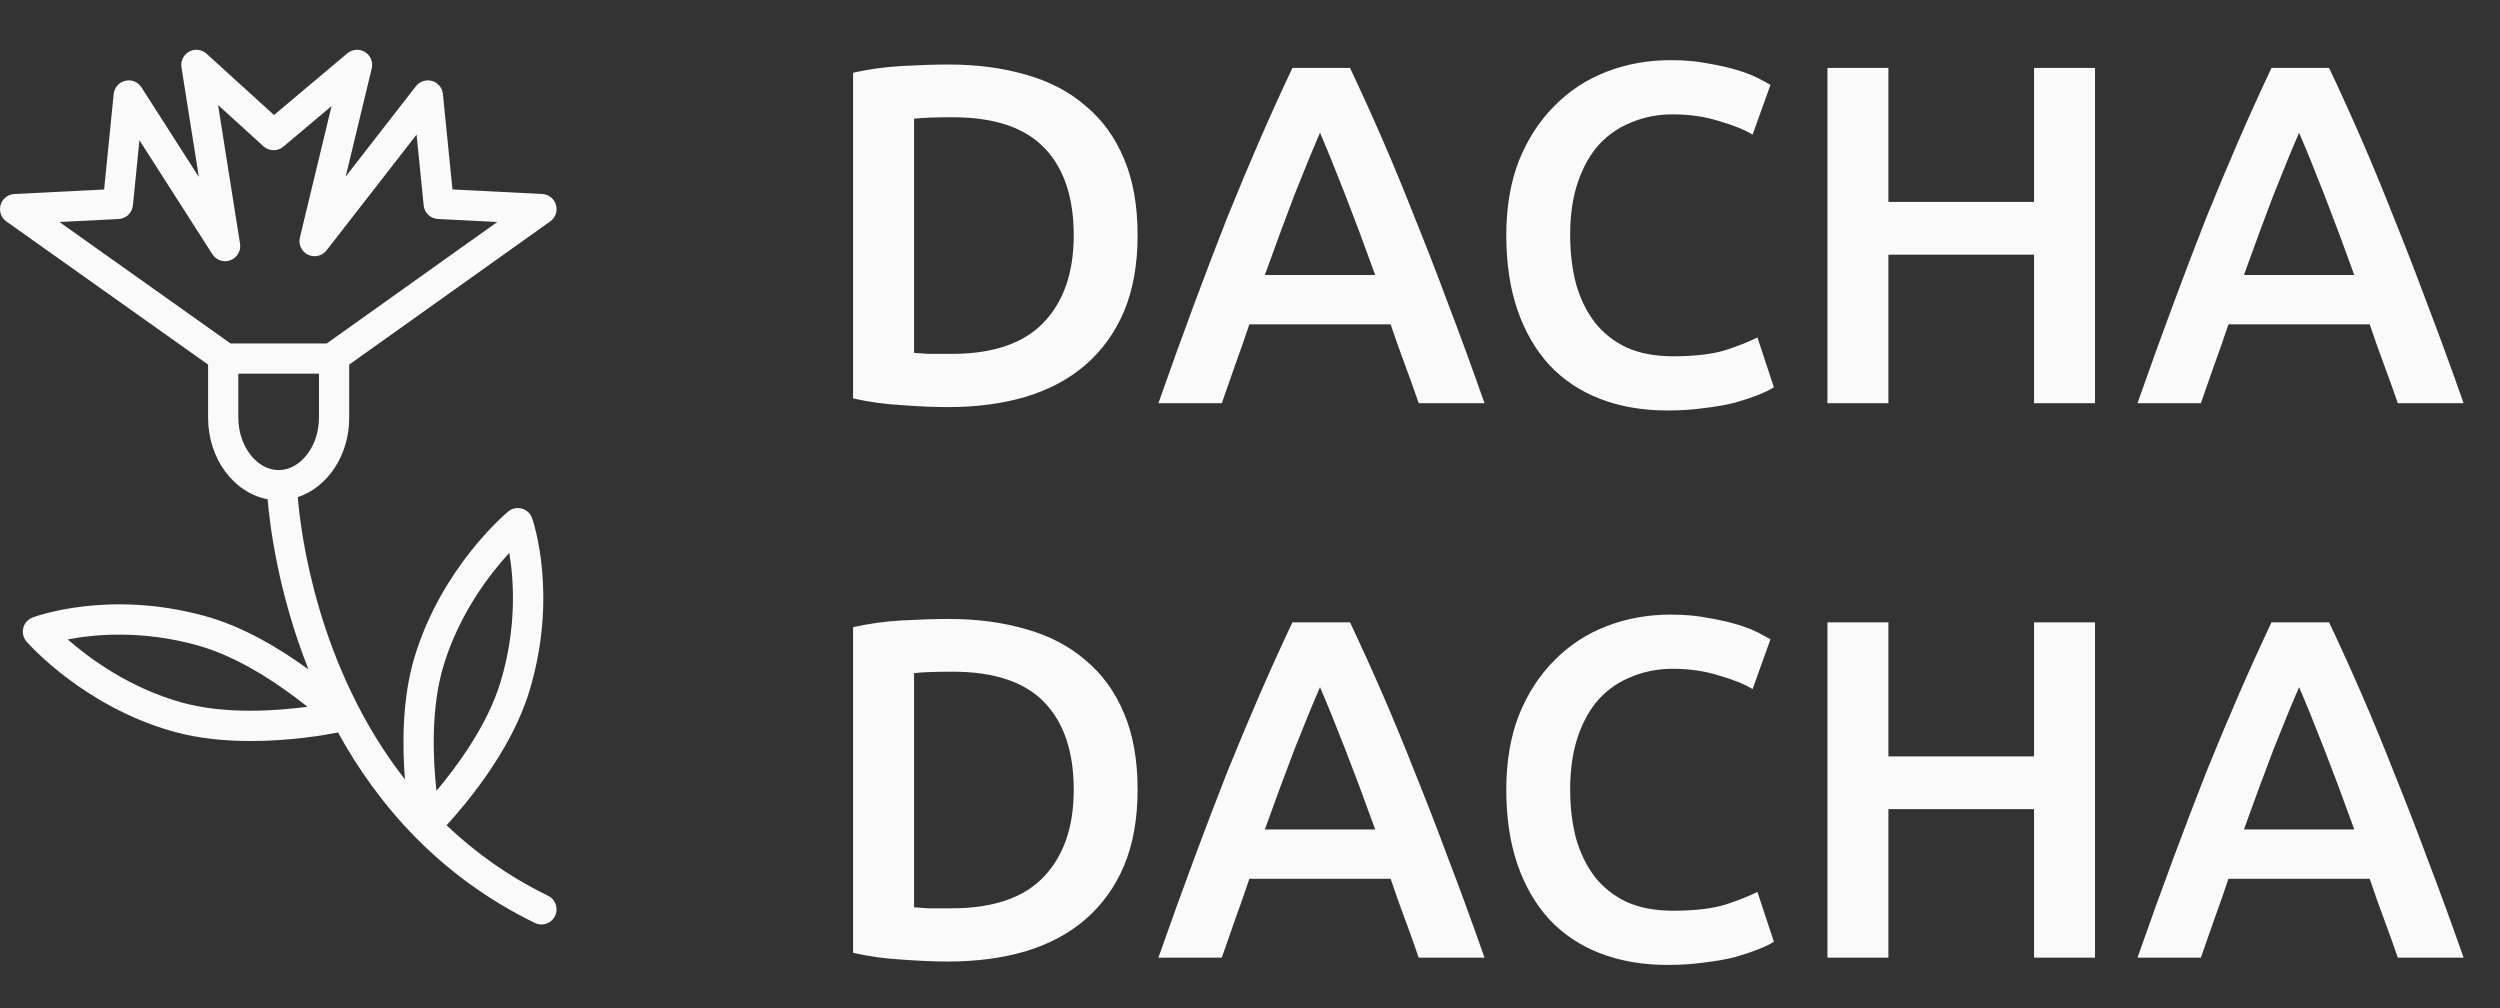
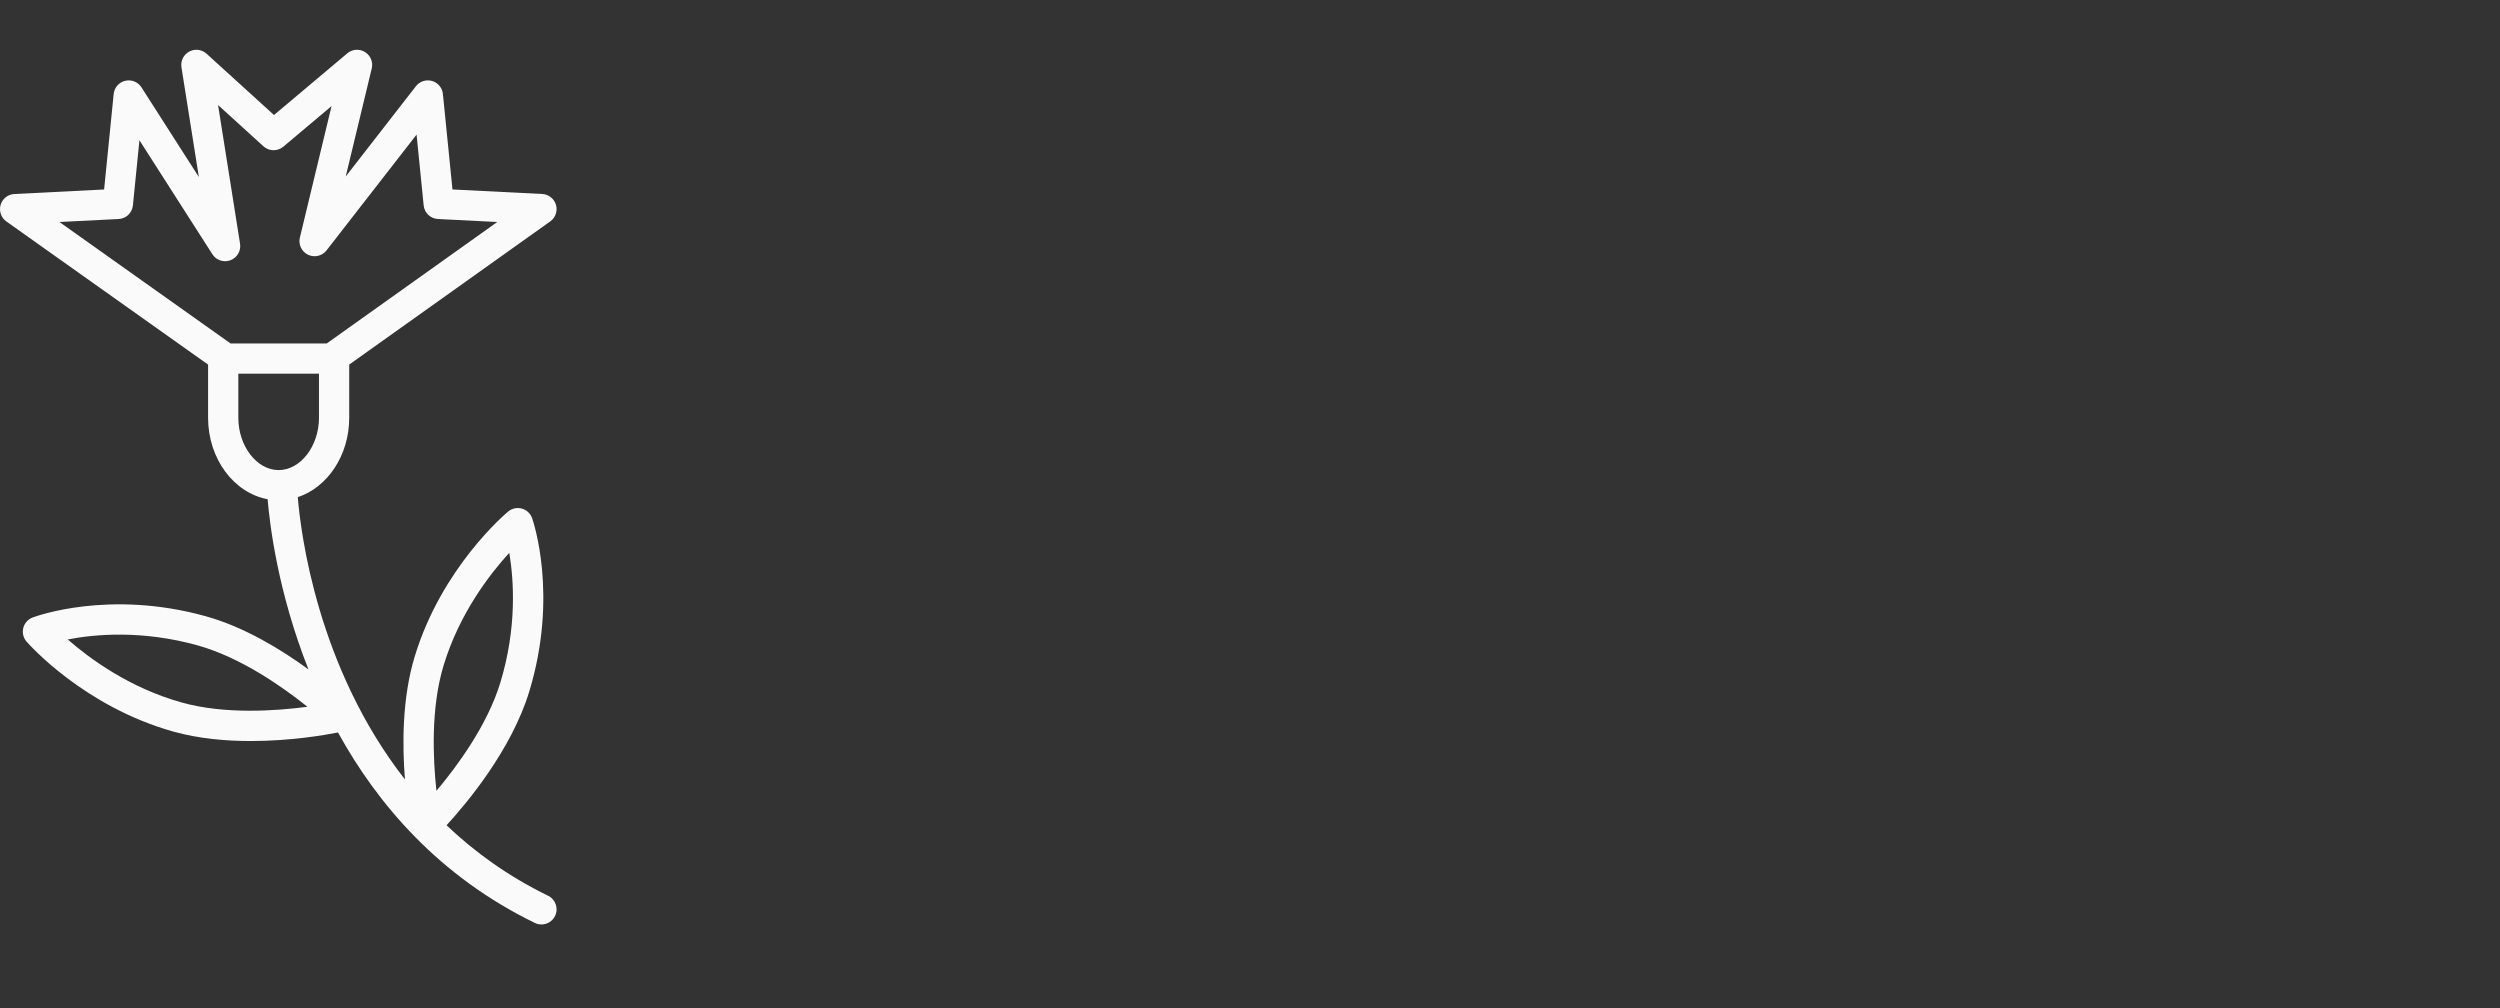
<svg xmlns="http://www.w3.org/2000/svg" width="248" height="100" viewBox="0 0 248 100" fill="none">
  <rect x="0" y="0" width="248" height="100" fill="#333333" stroke="none" />
  <path d="M54.369 88.857C50.413 86.931 47.097 84.527 44.297 81.867C46.275 79.713 50.737 74.408 52.507 68.585C55.406 59.045 52.893 51.708 52.784 51.399C52.621 50.936 52.241 50.583 51.767 50.452C51.294 50.321 50.787 50.431 50.41 50.745C50.142 50.968 43.821 56.302 41.138 65.129C39.884 69.254 39.899 73.921 40.171 77.322C31.492 66.213 29.834 52.914 29.54 49.318C32.479 48.346 34.642 45.187 34.642 41.441V36.166L54.583 21.964C55.104 21.594 55.332 20.935 55.152 20.322C54.973 19.709 54.425 19.277 53.788 19.244L44.885 18.795L43.936 9.323C43.875 8.713 43.449 8.201 42.859 8.031C42.273 7.862 41.636 8.067 41.259 8.552L34.296 17.507L36.877 6.789C37.029 6.159 36.759 5.503 36.208 5.162C35.656 4.821 34.948 4.873 34.453 5.29L27.18 11.41L20.491 5.328C20.02 4.9 19.329 4.814 18.769 5.118C18.209 5.421 17.901 6.044 18 6.673L19.727 17.561L14.033 8.665C13.689 8.127 13.043 7.867 12.421 8.015C11.8 8.163 11.341 8.689 11.277 9.325L10.328 18.797L1.424 19.246C0.786 19.278 0.238 19.711 0.06 20.325C-0.118 20.939 0.111 21.598 0.632 21.968L20.642 36.168V41.441C20.642 45.521 23.208 48.904 26.549 49.522C26.756 52.04 27.575 58.774 30.6 66.406C27.918 64.447 24.267 62.207 20.419 61.134C10.813 58.457 3.538 61.14 3.233 61.257C2.774 61.431 2.429 61.819 2.309 62.294C2.19 62.771 2.311 63.275 2.634 63.645C2.863 63.908 8.342 70.103 17.229 72.582C19.722 73.276 22.399 73.51 24.875 73.51C28.752 73.51 32.127 72.938 33.531 72.662C37.459 79.803 43.564 86.934 53.056 91.556C53.267 91.659 53.491 91.707 53.711 91.707C54.267 91.707 54.801 91.397 55.061 90.863C55.423 90.118 55.114 89.219 54.369 88.857ZM18.034 69.69C12.846 68.244 8.879 65.322 6.719 63.433C9.401 62.912 14.084 62.484 19.613 64.024C23.87 65.211 28.013 68.12 30.496 70.111C27.341 70.532 22.291 70.878 18.034 69.69ZM44.008 66.001C45.571 60.854 48.581 56.958 50.52 54.841C50.975 57.546 51.295 62.251 49.635 67.711C48.35 71.94 45.344 76.016 43.296 78.451C42.95 75.292 42.719 70.24 44.008 66.001ZM11.767 21.726C12.508 21.689 13.11 21.116 13.184 20.377L13.832 13.914L21.069 25.222C21.452 25.82 22.202 26.069 22.865 25.815C23.529 25.563 23.925 24.879 23.813 24.178L21.632 10.419L26.132 14.511C26.688 15.017 27.532 15.032 28.107 14.549L32.891 10.523L29.748 23.568C29.583 24.255 29.919 24.964 30.556 25.271C31.191 25.575 31.956 25.397 32.391 24.84L41.324 13.353L42.028 20.376C42.101 21.114 42.704 21.688 43.445 21.725L49.329 22.022L32.412 34.071H22.871L5.895 22.022L11.767 21.726ZM23.642 41.441V37.071H31.642V41.441C31.642 44.255 29.81 46.632 27.642 46.632C25.474 46.632 23.642 44.255 23.642 41.441Z" fill="#FAFAFA" />
-   <path d="M90.674 35.008C91.026 35.04 91.49 35.072 92.066 35.104C92.642 35.104 93.426 35.104 94.418 35.104C98.482 35.104 101.506 34.08 103.49 32.032C105.506 29.952 106.514 27.056 106.514 23.344C106.514 19.568 105.538 16.672 103.586 14.656C101.634 12.64 98.61 11.632 94.514 11.632C92.722 11.632 91.442 11.68 90.674 11.776V35.008ZM112.85 23.344C112.85 26.224 112.402 28.736 111.506 30.88C110.61 32.992 109.33 34.768 107.666 36.208C106.034 37.616 104.05 38.672 101.714 39.376C99.41 40.048 96.85 40.384 94.034 40.384C92.69 40.384 91.17 40.32 89.474 40.192C87.778 40.096 86.162 39.872 84.626 39.52V7.216C86.162 6.864 87.794 6.64 89.522 6.544C91.25 6.448 92.786 6.4 94.13 6.4C96.914 6.4 99.458 6.736 101.762 7.408C104.066 8.048 106.034 9.072 107.666 10.48C109.33 11.856 110.61 13.616 111.506 15.76C112.402 17.872 112.85 20.4 112.85 23.344ZM140.737 40C140.289 38.688 139.825 37.392 139.345 36.112C138.865 34.832 138.401 33.52 137.953 32.176H123.937C123.489 33.52 123.025 34.848 122.545 36.16C122.097 37.44 121.649 38.72 121.201 40H114.913C116.161 36.448 117.345 33.168 118.465 30.16C119.585 27.152 120.673 24.304 121.729 21.616C122.817 18.928 123.889 16.368 124.945 13.936C126.001 11.504 127.089 9.104 128.209 6.736H133.921C135.041 9.104 136.129 11.504 137.185 13.936C138.241 16.368 139.297 18.928 140.353 21.616C141.441 24.304 142.545 27.152 143.665 30.16C144.817 33.168 146.017 36.448 147.265 40H140.737ZM130.945 13.168C130.209 14.864 129.361 16.928 128.401 19.36C127.473 21.792 126.497 24.432 125.473 27.28H136.417C135.393 24.432 134.401 21.776 133.441 19.312C132.481 16.848 131.649 14.8 130.945 13.168ZM165.456 40.72C162.96 40.72 160.72 40.336 158.736 39.568C156.752 38.8 155.072 37.68 153.696 36.208C152.32 34.704 151.264 32.88 150.528 30.736C149.792 28.592 149.424 26.128 149.424 23.344C149.424 20.56 149.84 18.096 150.672 15.952C151.536 13.808 152.704 12 154.176 10.528C155.648 9.024 157.376 7.888 159.36 7.12C161.344 6.352 163.472 5.968 165.744 5.968C167.12 5.968 168.368 6.08 169.488 6.304C170.608 6.496 171.584 6.72 172.416 6.976C173.248 7.232 173.936 7.504 174.48 7.792C175.024 8.08 175.408 8.288 175.632 8.416L173.856 13.36C173.088 12.88 171.984 12.432 170.544 12.016C169.136 11.568 167.6 11.344 165.936 11.344C164.496 11.344 163.152 11.6 161.904 12.112C160.656 12.592 159.568 13.328 158.64 14.32C157.744 15.312 157.04 16.56 156.528 18.064C156.016 19.568 155.76 21.312 155.76 23.296C155.76 25.056 155.952 26.672 156.336 28.144C156.752 29.616 157.376 30.896 158.208 31.984C159.04 33.04 160.096 33.872 161.376 34.48C162.656 35.056 164.192 35.344 165.984 35.344C168.128 35.344 169.872 35.136 171.216 34.72C172.56 34.272 173.6 33.856 174.336 33.472L175.968 38.416C175.584 38.672 175.056 38.928 174.384 39.184C173.744 39.44 172.976 39.696 172.08 39.952C171.184 40.176 170.176 40.352 169.056 40.48C167.936 40.64 166.736 40.72 165.456 40.72ZM201.778 6.736H207.826V40H201.778V25.264H187.33V40H181.282V6.736H187.33V20.032H201.778V6.736ZM237.862 40C237.414 38.688 236.95 37.392 236.47 36.112C235.99 34.832 235.526 33.52 235.078 32.176H221.062C220.614 33.52 220.15 34.848 219.67 36.16C219.222 37.44 218.774 38.72 218.326 40H212.038C213.286 36.448 214.47 33.168 215.59 30.16C216.71 27.152 217.798 24.304 218.854 21.616C219.942 18.928 221.014 16.368 222.07 13.936C223.126 11.504 224.214 9.104 225.334 6.736H231.046C232.166 9.104 233.254 11.504 234.31 13.936C235.366 16.368 236.422 18.928 237.478 21.616C238.566 24.304 239.67 27.152 240.79 30.16C241.942 33.168 243.142 36.448 244.39 40H237.862ZM228.07 13.168C227.334 14.864 226.486 16.928 225.526 19.36C224.598 21.792 223.622 24.432 222.598 27.28H233.542C232.518 24.432 231.526 21.776 230.566 19.312C229.606 16.848 228.774 14.8 228.07 13.168ZM90.674 90.008C91.026 90.04 91.49 90.072 92.066 90.104C92.642 90.104 93.426 90.104 94.418 90.104C98.482 90.104 101.506 89.08 103.49 87.032C105.506 84.952 106.514 82.056 106.514 78.344C106.514 74.568 105.538 71.672 103.586 69.656C101.634 67.64 98.61 66.632 94.514 66.632C92.722 66.632 91.442 66.68 90.674 66.776V90.008ZM112.85 78.344C112.85 81.224 112.402 83.736 111.506 85.88C110.61 87.992 109.33 89.768 107.666 91.208C106.034 92.616 104.05 93.672 101.714 94.376C99.41 95.048 96.85 95.384 94.034 95.384C92.69 95.384 91.17 95.32 89.474 95.192C87.778 95.096 86.162 94.872 84.626 94.52V62.216C86.162 61.864 87.794 61.64 89.522 61.544C91.25 61.448 92.786 61.4 94.13 61.4C96.914 61.4 99.458 61.736 101.762 62.408C104.066 63.048 106.034 64.072 107.666 65.48C109.33 66.856 110.61 68.616 111.506 70.76C112.402 72.872 112.85 75.4 112.85 78.344ZM140.737 95C140.289 93.688 139.825 92.392 139.345 91.112C138.865 89.832 138.401 88.52 137.953 87.176H123.937C123.489 88.52 123.025 89.848 122.545 91.16C122.097 92.44 121.649 93.72 121.201 95H114.913C116.161 91.448 117.345 88.168 118.465 85.16C119.585 82.152 120.673 79.304 121.729 76.616C122.817 73.928 123.889 71.368 124.945 68.936C126.001 66.504 127.089 64.104 128.209 61.736H133.921C135.041 64.104 136.129 66.504 137.185 68.936C138.241 71.368 139.297 73.928 140.353 76.616C141.441 79.304 142.545 82.152 143.665 85.16C144.817 88.168 146.017 91.448 147.265 95H140.737ZM130.945 68.168C130.209 69.864 129.361 71.928 128.401 74.36C127.473 76.792 126.497 79.432 125.473 82.28H136.417C135.393 79.432 134.401 76.776 133.441 74.312C132.481 71.848 131.649 69.8 130.945 68.168ZM165.456 95.72C162.96 95.72 160.72 95.336 158.736 94.568C156.752 93.8 155.072 92.68 153.696 91.208C152.32 89.704 151.264 87.88 150.528 85.736C149.792 83.592 149.424 81.128 149.424 78.344C149.424 75.56 149.84 73.096 150.672 70.952C151.536 68.808 152.704 67 154.176 65.528C155.648 64.024 157.376 62.888 159.36 62.12C161.344 61.352 163.472 60.968 165.744 60.968C167.12 60.968 168.368 61.08 169.488 61.304C170.608 61.496 171.584 61.72 172.416 61.976C173.248 62.232 173.936 62.504 174.48 62.792C175.024 63.08 175.408 63.288 175.632 63.416L173.856 68.36C173.088 67.88 171.984 67.432 170.544 67.016C169.136 66.568 167.6 66.344 165.936 66.344C164.496 66.344 163.152 66.6 161.904 67.112C160.656 67.592 159.568 68.328 158.64 69.32C157.744 70.312 157.04 71.56 156.528 73.064C156.016 74.568 155.76 76.312 155.76 78.296C155.76 80.056 155.952 81.672 156.336 83.144C156.752 84.616 157.376 85.896 158.208 86.984C159.04 88.04 160.096 88.872 161.376 89.48C162.656 90.056 164.192 90.344 165.984 90.344C168.128 90.344 169.872 90.136 171.216 89.72C172.56 89.272 173.6 88.856 174.336 88.472L175.968 93.416C175.584 93.672 175.056 93.928 174.384 94.184C173.744 94.44 172.976 94.696 172.08 94.952C171.184 95.176 170.176 95.352 169.056 95.48C167.936 95.64 166.736 95.72 165.456 95.72ZM201.778 61.736H207.826V95H201.778V80.264H187.33V95H181.282V61.736H187.33V75.032H201.778V61.736ZM237.862 95C237.414 93.688 236.95 92.392 236.47 91.112C235.99 89.832 235.526 88.52 235.078 87.176H221.062C220.614 88.52 220.15 89.848 219.67 91.16C219.222 92.44 218.774 93.72 218.326 95H212.038C213.286 91.448 214.47 88.168 215.59 85.16C216.71 82.152 217.798 79.304 218.854 76.616C219.942 73.928 221.014 71.368 222.07 68.936C223.126 66.504 224.214 64.104 225.334 61.736H231.046C232.166 64.104 233.254 66.504 234.31 68.936C235.366 71.368 236.422 73.928 237.478 76.616C238.566 79.304 239.67 82.152 240.79 85.16C241.942 88.168 243.142 91.448 244.39 95H237.862ZM228.07 68.168C227.334 69.864 226.486 71.928 225.526 74.36C224.598 76.792 223.622 79.432 222.598 82.28H233.542C232.518 79.432 231.526 76.776 230.566 74.312C229.606 71.848 228.774 69.8 228.07 68.168Z" fill="#FAFAFA" />
</svg>